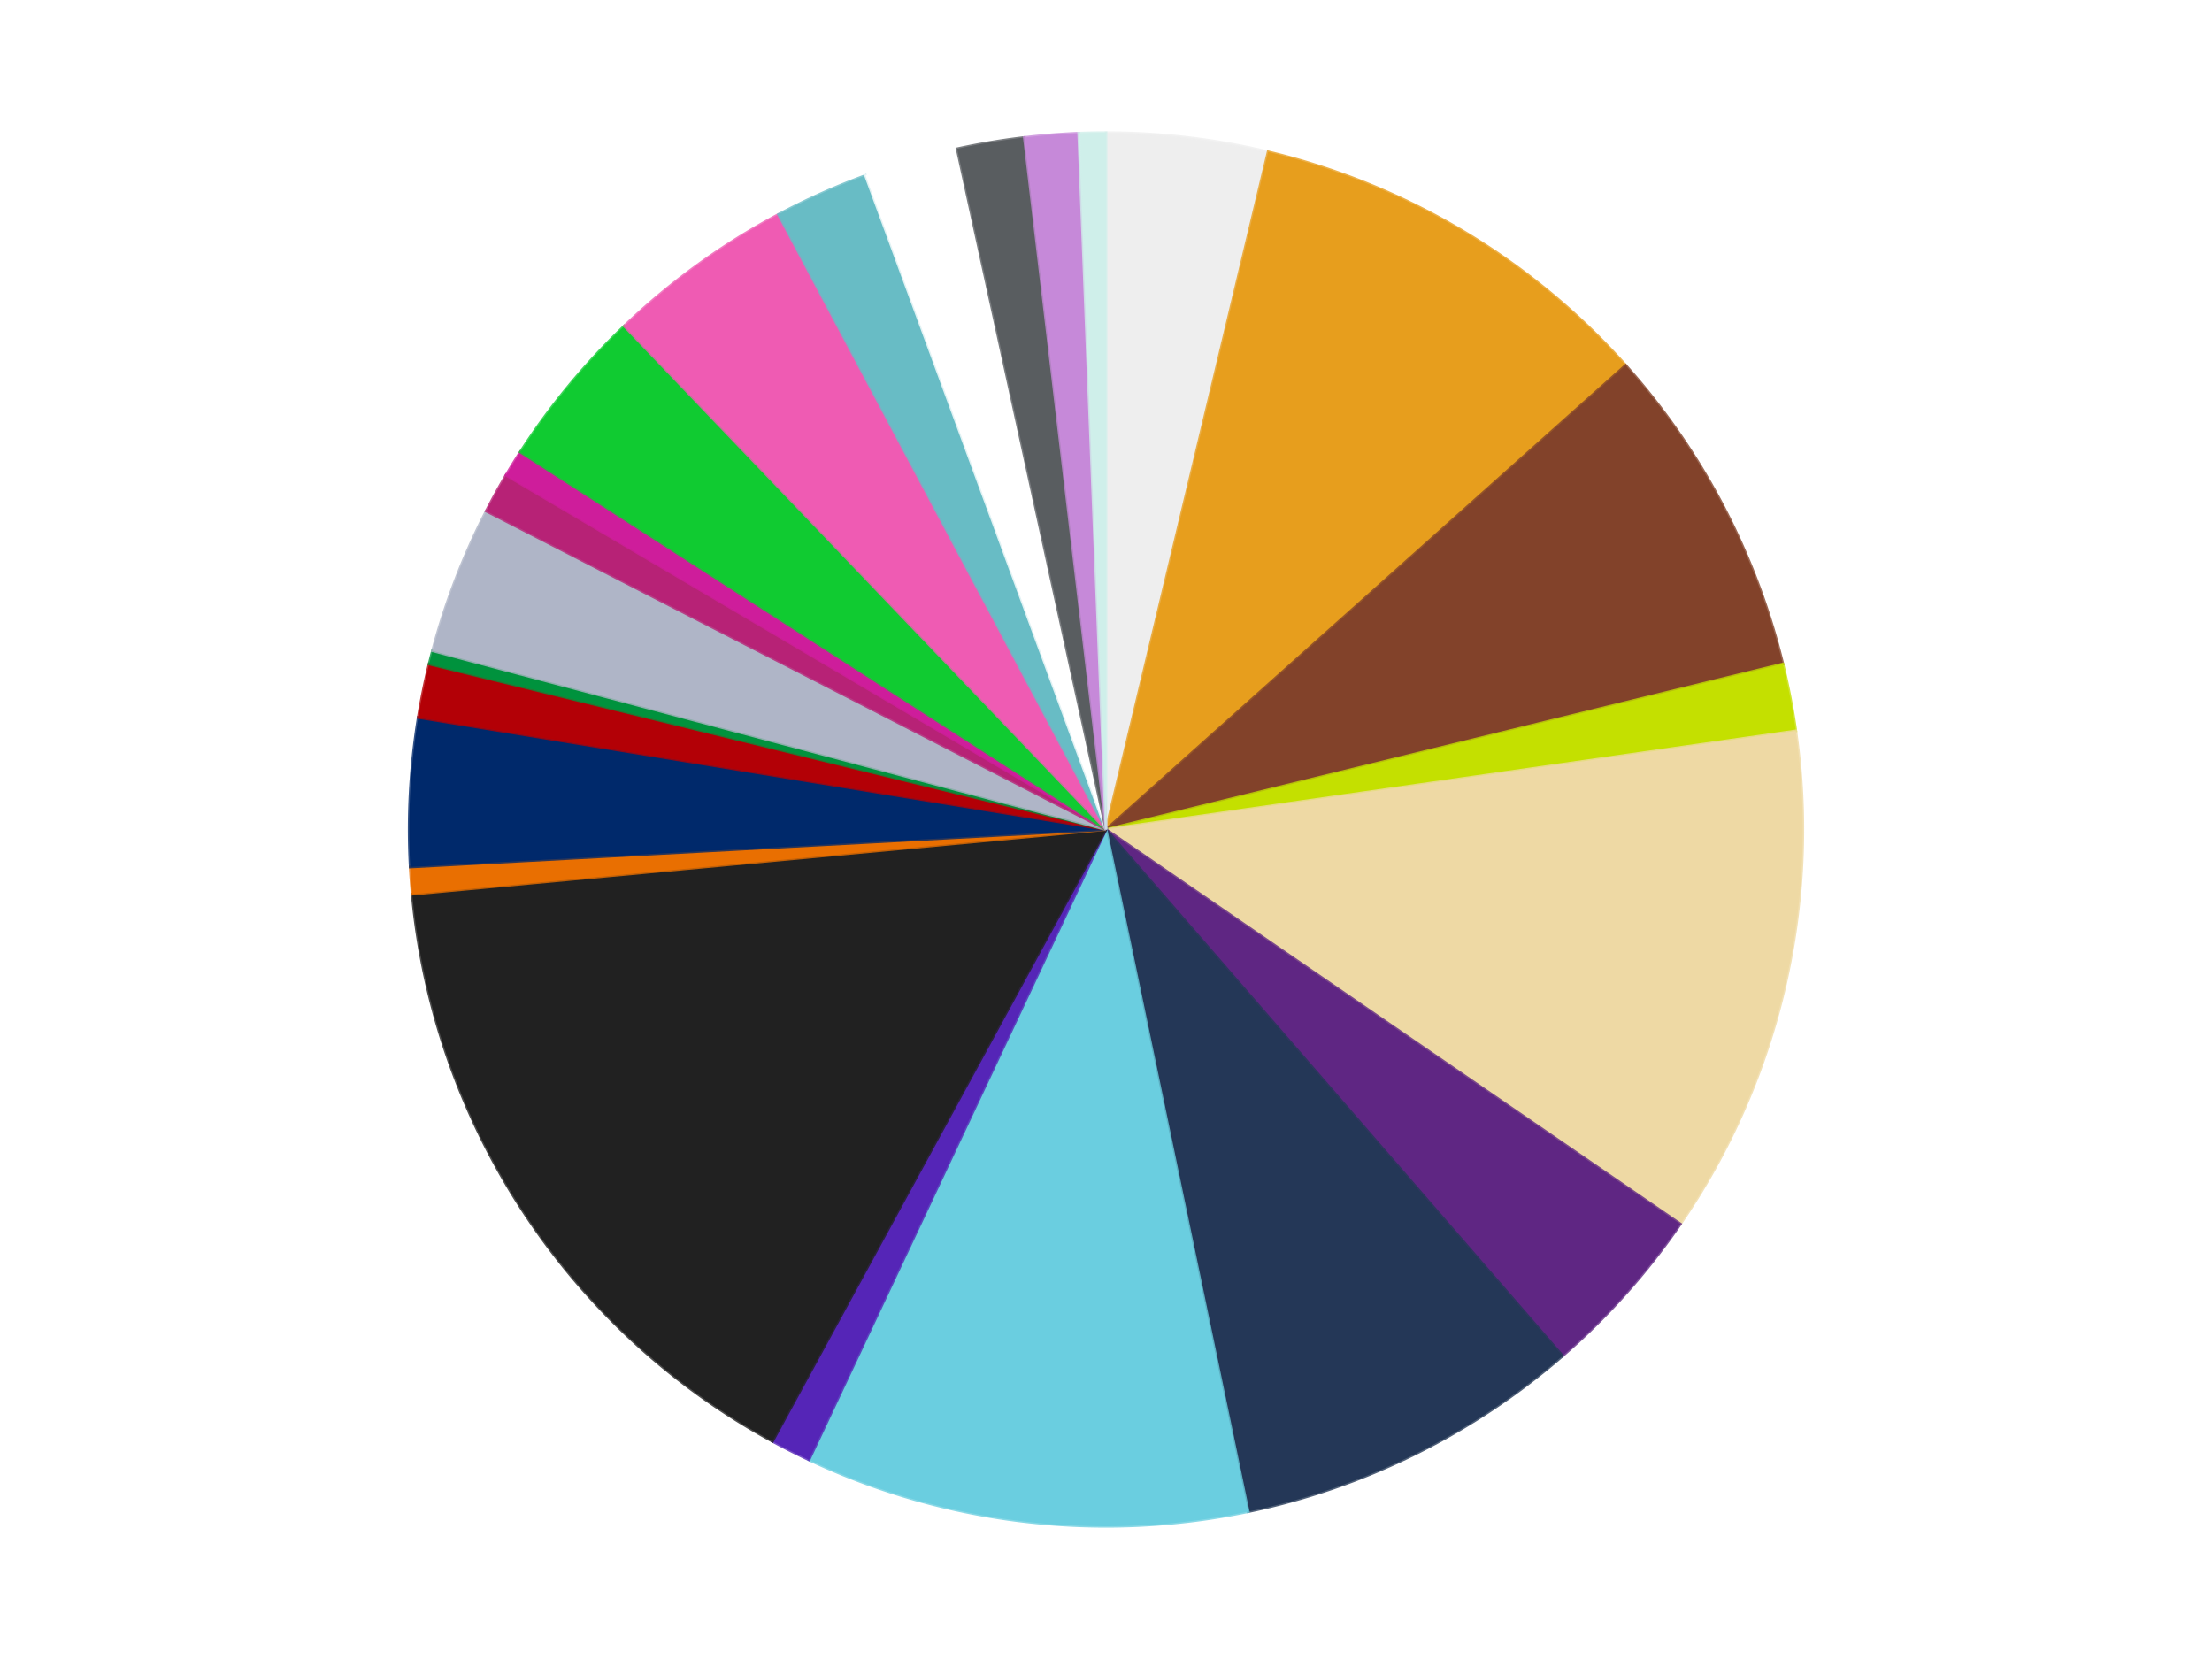
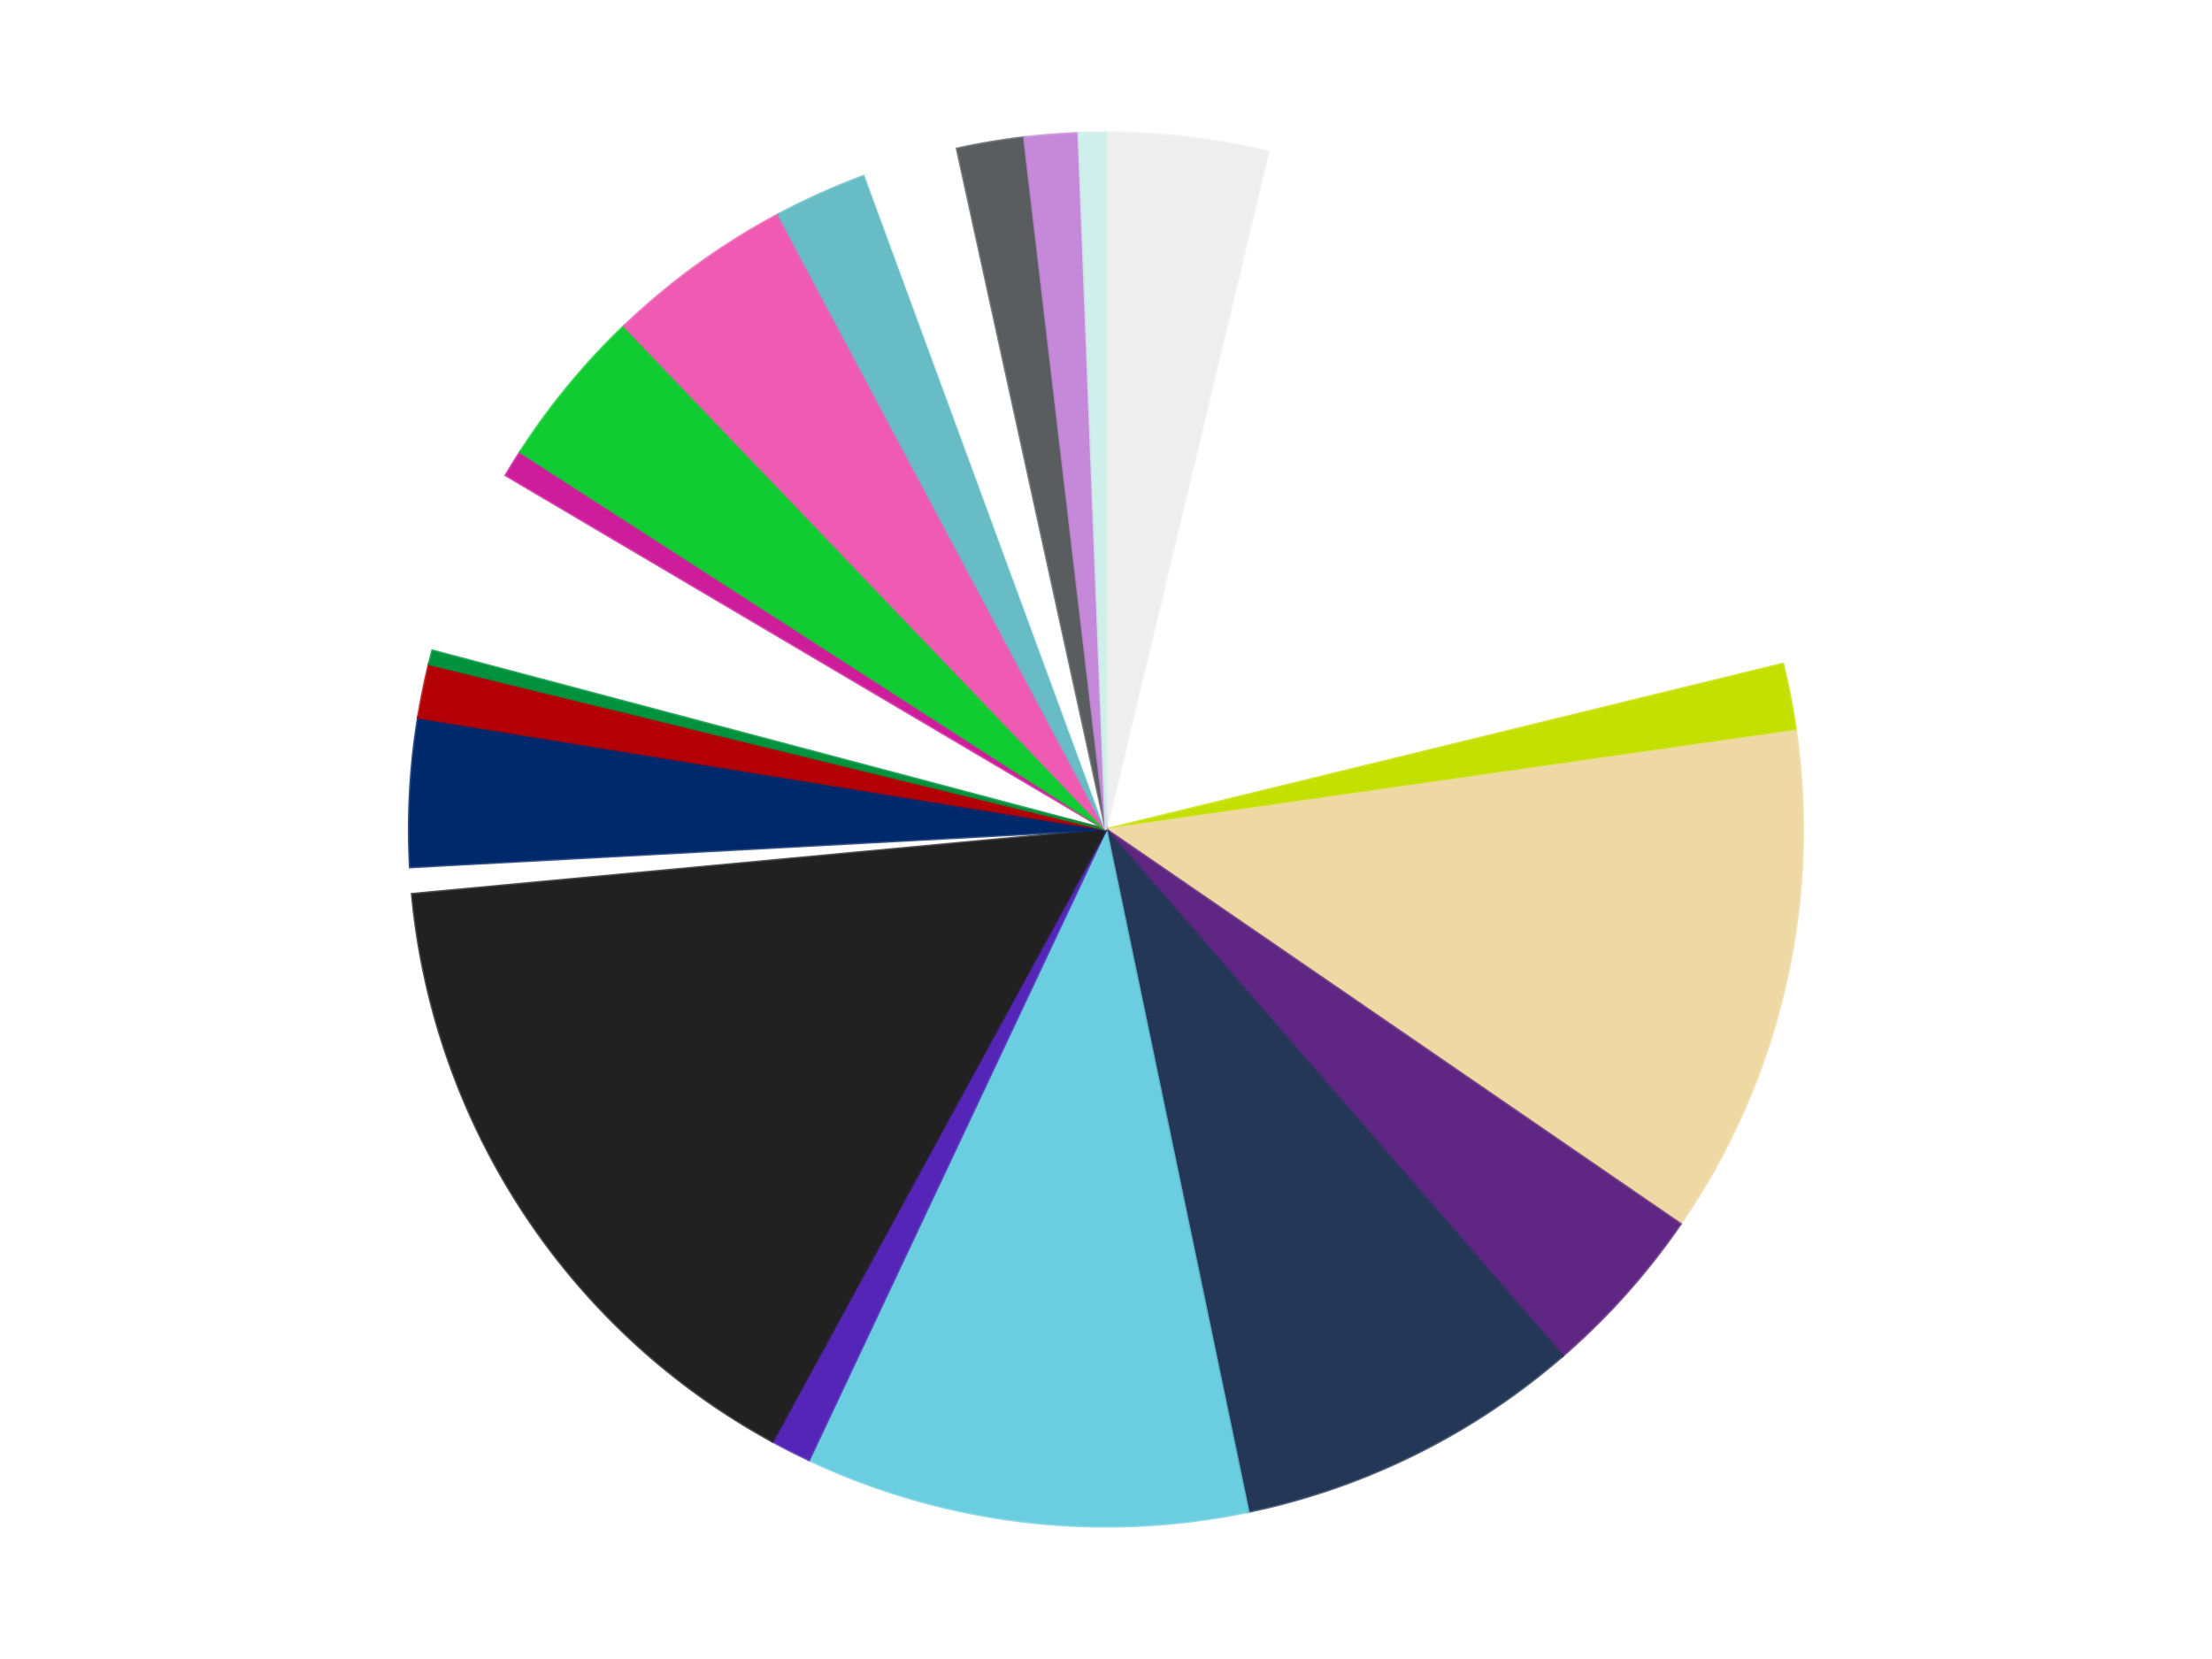
<svg xmlns="http://www.w3.org/2000/svg" xmlns:xlink="http://www.w3.org/1999/xlink" id="chart-3dd0e8cf-c6a5-449f-ae06-981d0d23eded" class="pygal-chart" viewBox="0 0 800 600">
  <defs>
    <style type="text/css">#chart-3dd0e8cf-c6a5-449f-ae06-981d0d23eded{-webkit-user-select:none;-webkit-font-smoothing:antialiased;font-family:Consolas,"Liberation Mono",Menlo,Courier,monospace}#chart-3dd0e8cf-c6a5-449f-ae06-981d0d23eded .title{font-family:Consolas,"Liberation Mono",Menlo,Courier,monospace;font-size:16px}#chart-3dd0e8cf-c6a5-449f-ae06-981d0d23eded .legends .legend text{font-family:Consolas,"Liberation Mono",Menlo,Courier,monospace;font-size:14px}#chart-3dd0e8cf-c6a5-449f-ae06-981d0d23eded .axis text{font-family:Consolas,"Liberation Mono",Menlo,Courier,monospace;font-size:10px}#chart-3dd0e8cf-c6a5-449f-ae06-981d0d23eded .axis text.major{font-family:Consolas,"Liberation Mono",Menlo,Courier,monospace;font-size:10px}#chart-3dd0e8cf-c6a5-449f-ae06-981d0d23eded .text-overlay text.value{font-family:Consolas,"Liberation Mono",Menlo,Courier,monospace;font-size:16px}#chart-3dd0e8cf-c6a5-449f-ae06-981d0d23eded .text-overlay text.label{font-family:Consolas,"Liberation Mono",Menlo,Courier,monospace;font-size:10px}#chart-3dd0e8cf-c6a5-449f-ae06-981d0d23eded .tooltip{font-family:Consolas,"Liberation Mono",Menlo,Courier,monospace;font-size:14px}#chart-3dd0e8cf-c6a5-449f-ae06-981d0d23eded text.no_data{font-family:Consolas,"Liberation Mono",Menlo,Courier,monospace;font-size:64px}
#chart-3dd0e8cf-c6a5-449f-ae06-981d0d23eded{background-color:transparent}#chart-3dd0e8cf-c6a5-449f-ae06-981d0d23eded path,#chart-3dd0e8cf-c6a5-449f-ae06-981d0d23eded line,#chart-3dd0e8cf-c6a5-449f-ae06-981d0d23eded rect,#chart-3dd0e8cf-c6a5-449f-ae06-981d0d23eded circle{-webkit-transition:150ms;-moz-transition:150ms;transition:150ms}#chart-3dd0e8cf-c6a5-449f-ae06-981d0d23eded .graph &gt; .background{fill:transparent}#chart-3dd0e8cf-c6a5-449f-ae06-981d0d23eded .plot &gt; .background{fill:transparent}#chart-3dd0e8cf-c6a5-449f-ae06-981d0d23eded .graph{fill:rgba(0,0,0,.87)}#chart-3dd0e8cf-c6a5-449f-ae06-981d0d23eded text.no_data{fill:rgba(0,0,0,1)}#chart-3dd0e8cf-c6a5-449f-ae06-981d0d23eded .title{fill:rgba(0,0,0,1)}#chart-3dd0e8cf-c6a5-449f-ae06-981d0d23eded .legends .legend text{fill:rgba(0,0,0,.87)}#chart-3dd0e8cf-c6a5-449f-ae06-981d0d23eded .legends .legend:hover text{fill:rgba(0,0,0,1)}#chart-3dd0e8cf-c6a5-449f-ae06-981d0d23eded .axis .line{stroke:rgba(0,0,0,1)}#chart-3dd0e8cf-c6a5-449f-ae06-981d0d23eded .axis .guide.line{stroke:rgba(0,0,0,.54)}#chart-3dd0e8cf-c6a5-449f-ae06-981d0d23eded .axis .major.line{stroke:rgba(0,0,0,.87)}#chart-3dd0e8cf-c6a5-449f-ae06-981d0d23eded .axis text.major{fill:rgba(0,0,0,1)}#chart-3dd0e8cf-c6a5-449f-ae06-981d0d23eded .axis.y .guides:hover .guide.line,#chart-3dd0e8cf-c6a5-449f-ae06-981d0d23eded .line-graph .axis.x .guides:hover .guide.line,#chart-3dd0e8cf-c6a5-449f-ae06-981d0d23eded .stackedline-graph .axis.x .guides:hover .guide.line,#chart-3dd0e8cf-c6a5-449f-ae06-981d0d23eded .xy-graph .axis.x .guides:hover .guide.line{stroke:rgba(0,0,0,1)}#chart-3dd0e8cf-c6a5-449f-ae06-981d0d23eded .axis .guides:hover text{fill:rgba(0,0,0,1)}#chart-3dd0e8cf-c6a5-449f-ae06-981d0d23eded .reactive{fill-opacity:1.0;stroke-opacity:.8;stroke-width:1}#chart-3dd0e8cf-c6a5-449f-ae06-981d0d23eded .ci{stroke:rgba(0,0,0,.87)}#chart-3dd0e8cf-c6a5-449f-ae06-981d0d23eded .reactive.active,#chart-3dd0e8cf-c6a5-449f-ae06-981d0d23eded .active .reactive{fill-opacity:0.6;stroke-opacity:.9;stroke-width:4}#chart-3dd0e8cf-c6a5-449f-ae06-981d0d23eded .ci .reactive.active{stroke-width:1.5}#chart-3dd0e8cf-c6a5-449f-ae06-981d0d23eded .series text{fill:rgba(0,0,0,1)}#chart-3dd0e8cf-c6a5-449f-ae06-981d0d23eded .tooltip rect{fill:transparent;stroke:rgba(0,0,0,1);-webkit-transition:opacity 150ms;-moz-transition:opacity 150ms;transition:opacity 150ms}#chart-3dd0e8cf-c6a5-449f-ae06-981d0d23eded .tooltip .label{fill:rgba(0,0,0,.87)}#chart-3dd0e8cf-c6a5-449f-ae06-981d0d23eded .tooltip .label{fill:rgba(0,0,0,.87)}#chart-3dd0e8cf-c6a5-449f-ae06-981d0d23eded .tooltip .legend{font-size:.8em;fill:rgba(0,0,0,.54)}#chart-3dd0e8cf-c6a5-449f-ae06-981d0d23eded .tooltip .x_label{font-size:.6em;fill:rgba(0,0,0,1)}#chart-3dd0e8cf-c6a5-449f-ae06-981d0d23eded .tooltip .xlink{font-size:.5em;text-decoration:underline}#chart-3dd0e8cf-c6a5-449f-ae06-981d0d23eded .tooltip .value{font-size:1.5em}#chart-3dd0e8cf-c6a5-449f-ae06-981d0d23eded .bound{font-size:.5em}#chart-3dd0e8cf-c6a5-449f-ae06-981d0d23eded .max-value{font-size:.75em;fill:rgba(0,0,0,.54)}#chart-3dd0e8cf-c6a5-449f-ae06-981d0d23eded .map-element{fill:transparent;stroke:rgba(0,0,0,.54) !important}#chart-3dd0e8cf-c6a5-449f-ae06-981d0d23eded .map-element .reactive{fill-opacity:inherit;stroke-opacity:inherit}#chart-3dd0e8cf-c6a5-449f-ae06-981d0d23eded .color-0,#chart-3dd0e8cf-c6a5-449f-ae06-981d0d23eded .color-0 a:visited{stroke:#f44336;fill:#f44336}#chart-3dd0e8cf-c6a5-449f-ae06-981d0d23eded .color-1,#chart-3dd0e8cf-c6a5-449f-ae06-981d0d23eded .color-1 a:visited{stroke:#3f51b5;fill:#3f51b5}#chart-3dd0e8cf-c6a5-449f-ae06-981d0d23eded .color-2,#chart-3dd0e8cf-c6a5-449f-ae06-981d0d23eded .color-2 a:visited{stroke:#009688;fill:#009688}#chart-3dd0e8cf-c6a5-449f-ae06-981d0d23eded .color-3,#chart-3dd0e8cf-c6a5-449f-ae06-981d0d23eded .color-3 a:visited{stroke:#ffc107;fill:#ffc107}#chart-3dd0e8cf-c6a5-449f-ae06-981d0d23eded .color-4,#chart-3dd0e8cf-c6a5-449f-ae06-981d0d23eded .color-4 a:visited{stroke:#ff5722;fill:#ff5722}#chart-3dd0e8cf-c6a5-449f-ae06-981d0d23eded .color-5,#chart-3dd0e8cf-c6a5-449f-ae06-981d0d23eded .color-5 a:visited{stroke:#9c27b0;fill:#9c27b0}#chart-3dd0e8cf-c6a5-449f-ae06-981d0d23eded .color-6,#chart-3dd0e8cf-c6a5-449f-ae06-981d0d23eded .color-6 a:visited{stroke:#03a9f4;fill:#03a9f4}#chart-3dd0e8cf-c6a5-449f-ae06-981d0d23eded .color-7,#chart-3dd0e8cf-c6a5-449f-ae06-981d0d23eded .color-7 a:visited{stroke:#8bc34a;fill:#8bc34a}#chart-3dd0e8cf-c6a5-449f-ae06-981d0d23eded .color-8,#chart-3dd0e8cf-c6a5-449f-ae06-981d0d23eded .color-8 a:visited{stroke:#ff9800;fill:#ff9800}#chart-3dd0e8cf-c6a5-449f-ae06-981d0d23eded .color-9,#chart-3dd0e8cf-c6a5-449f-ae06-981d0d23eded .color-9 a:visited{stroke:#e91e63;fill:#e91e63}#chart-3dd0e8cf-c6a5-449f-ae06-981d0d23eded .color-10,#chart-3dd0e8cf-c6a5-449f-ae06-981d0d23eded .color-10 a:visited{stroke:#2196f3;fill:#2196f3}#chart-3dd0e8cf-c6a5-449f-ae06-981d0d23eded .color-11,#chart-3dd0e8cf-c6a5-449f-ae06-981d0d23eded .color-11 a:visited{stroke:#4caf50;fill:#4caf50}#chart-3dd0e8cf-c6a5-449f-ae06-981d0d23eded .color-12,#chart-3dd0e8cf-c6a5-449f-ae06-981d0d23eded .color-12 a:visited{stroke:#ffeb3b;fill:#ffeb3b}#chart-3dd0e8cf-c6a5-449f-ae06-981d0d23eded .color-13,#chart-3dd0e8cf-c6a5-449f-ae06-981d0d23eded .color-13 a:visited{stroke:#673ab7;fill:#673ab7}#chart-3dd0e8cf-c6a5-449f-ae06-981d0d23eded .color-14,#chart-3dd0e8cf-c6a5-449f-ae06-981d0d23eded .color-14 a:visited{stroke:#00bcd4;fill:#00bcd4}#chart-3dd0e8cf-c6a5-449f-ae06-981d0d23eded .color-15,#chart-3dd0e8cf-c6a5-449f-ae06-981d0d23eded .color-15 a:visited{stroke:#cddc39;fill:#cddc39}#chart-3dd0e8cf-c6a5-449f-ae06-981d0d23eded .color-16,#chart-3dd0e8cf-c6a5-449f-ae06-981d0d23eded .color-16 a:visited{stroke:#9e9e9e;fill:#9e9e9e}#chart-3dd0e8cf-c6a5-449f-ae06-981d0d23eded .color-17,#chart-3dd0e8cf-c6a5-449f-ae06-981d0d23eded .color-17 a:visited{stroke:#607d8b;fill:#607d8b}#chart-3dd0e8cf-c6a5-449f-ae06-981d0d23eded .color-18,#chart-3dd0e8cf-c6a5-449f-ae06-981d0d23eded .color-18 a:visited{stroke:#7b0f07;fill:#7b0f07}#chart-3dd0e8cf-c6a5-449f-ae06-981d0d23eded .color-19,#chart-3dd0e8cf-c6a5-449f-ae06-981d0d23eded .color-19 a:visited{stroke:#141938;fill:#141938}#chart-3dd0e8cf-c6a5-449f-ae06-981d0d23eded .color-20,#chart-3dd0e8cf-c6a5-449f-ae06-981d0d23eded .color-20 a:visited{stroke:#000000;fill:#000000}#chart-3dd0e8cf-c6a5-449f-ae06-981d0d23eded .color-21,#chart-3dd0e8cf-c6a5-449f-ae06-981d0d23eded .color-21 a:visited{stroke:#5e4600;fill:#5e4600}#chart-3dd0e8cf-c6a5-449f-ae06-981d0d23eded .color-22,#chart-3dd0e8cf-c6a5-449f-ae06-981d0d23eded .color-22 a:visited{stroke:#791d00;fill:#791d00}#chart-3dd0e8cf-c6a5-449f-ae06-981d0d23eded .color-23,#chart-3dd0e8cf-c6a5-449f-ae06-981d0d23eded .color-23 a:visited{stroke:#220826;fill:#220826}#chart-3dd0e8cf-c6a5-449f-ae06-981d0d23eded .text-overlay .color-0 text{fill:black}#chart-3dd0e8cf-c6a5-449f-ae06-981d0d23eded .text-overlay .color-1 text{fill:black}#chart-3dd0e8cf-c6a5-449f-ae06-981d0d23eded .text-overlay .color-2 text{fill:black}#chart-3dd0e8cf-c6a5-449f-ae06-981d0d23eded .text-overlay .color-3 text{fill:black}#chart-3dd0e8cf-c6a5-449f-ae06-981d0d23eded .text-overlay .color-4 text{fill:black}#chart-3dd0e8cf-c6a5-449f-ae06-981d0d23eded .text-overlay .color-5 text{fill:black}#chart-3dd0e8cf-c6a5-449f-ae06-981d0d23eded .text-overlay .color-6 text{fill:black}#chart-3dd0e8cf-c6a5-449f-ae06-981d0d23eded .text-overlay .color-7 text{fill:black}#chart-3dd0e8cf-c6a5-449f-ae06-981d0d23eded .text-overlay .color-8 text{fill:black}#chart-3dd0e8cf-c6a5-449f-ae06-981d0d23eded .text-overlay .color-9 text{fill:black}#chart-3dd0e8cf-c6a5-449f-ae06-981d0d23eded .text-overlay .color-10 text{fill:black}#chart-3dd0e8cf-c6a5-449f-ae06-981d0d23eded .text-overlay .color-11 text{fill:black}#chart-3dd0e8cf-c6a5-449f-ae06-981d0d23eded .text-overlay .color-12 text{fill:black}#chart-3dd0e8cf-c6a5-449f-ae06-981d0d23eded .text-overlay .color-13 text{fill:black}#chart-3dd0e8cf-c6a5-449f-ae06-981d0d23eded .text-overlay .color-14 text{fill:black}#chart-3dd0e8cf-c6a5-449f-ae06-981d0d23eded .text-overlay .color-15 text{fill:black}#chart-3dd0e8cf-c6a5-449f-ae06-981d0d23eded .text-overlay .color-16 text{fill:black}#chart-3dd0e8cf-c6a5-449f-ae06-981d0d23eded .text-overlay .color-17 text{fill:black}#chart-3dd0e8cf-c6a5-449f-ae06-981d0d23eded .text-overlay .color-18 text{fill:black}#chart-3dd0e8cf-c6a5-449f-ae06-981d0d23eded .text-overlay .color-19 text{fill:white}#chart-3dd0e8cf-c6a5-449f-ae06-981d0d23eded .text-overlay .color-20 text{fill:white}#chart-3dd0e8cf-c6a5-449f-ae06-981d0d23eded .text-overlay .color-21 text{fill:black}#chart-3dd0e8cf-c6a5-449f-ae06-981d0d23eded .text-overlay .color-22 text{fill:black}#chart-3dd0e8cf-c6a5-449f-ae06-981d0d23eded .text-overlay .color-23 text{fill:white}
#chart-3dd0e8cf-c6a5-449f-ae06-981d0d23eded text.no_data{text-anchor:middle}#chart-3dd0e8cf-c6a5-449f-ae06-981d0d23eded .guide.line{fill:none}#chart-3dd0e8cf-c6a5-449f-ae06-981d0d23eded .centered{text-anchor:middle}#chart-3dd0e8cf-c6a5-449f-ae06-981d0d23eded .title{text-anchor:middle}#chart-3dd0e8cf-c6a5-449f-ae06-981d0d23eded .legends .legend text{fill-opacity:1}#chart-3dd0e8cf-c6a5-449f-ae06-981d0d23eded .axis.x text{text-anchor:middle}#chart-3dd0e8cf-c6a5-449f-ae06-981d0d23eded .axis.x:not(.web) text[transform]{text-anchor:start}#chart-3dd0e8cf-c6a5-449f-ae06-981d0d23eded .axis.x:not(.web) text[transform].backwards{text-anchor:end}#chart-3dd0e8cf-c6a5-449f-ae06-981d0d23eded .axis.y text{text-anchor:end}#chart-3dd0e8cf-c6a5-449f-ae06-981d0d23eded .axis.y text[transform].backwards{text-anchor:start}#chart-3dd0e8cf-c6a5-449f-ae06-981d0d23eded .axis.y2 text{text-anchor:start}#chart-3dd0e8cf-c6a5-449f-ae06-981d0d23eded .axis.y2 text[transform].backwards{text-anchor:end}#chart-3dd0e8cf-c6a5-449f-ae06-981d0d23eded .axis .guide.line{stroke-dasharray:4,4;stroke:black}#chart-3dd0e8cf-c6a5-449f-ae06-981d0d23eded .axis .major.guide.line{stroke-dasharray:6,6;stroke:black}#chart-3dd0e8cf-c6a5-449f-ae06-981d0d23eded .horizontal .axis.y .guide.line,#chart-3dd0e8cf-c6a5-449f-ae06-981d0d23eded .horizontal .axis.y2 .guide.line,#chart-3dd0e8cf-c6a5-449f-ae06-981d0d23eded .vertical .axis.x .guide.line{opacity:0}#chart-3dd0e8cf-c6a5-449f-ae06-981d0d23eded .horizontal .axis.always_show .guide.line,#chart-3dd0e8cf-c6a5-449f-ae06-981d0d23eded .vertical .axis.always_show .guide.line{opacity:1 !important}#chart-3dd0e8cf-c6a5-449f-ae06-981d0d23eded .axis.y .guides:hover .guide.line,#chart-3dd0e8cf-c6a5-449f-ae06-981d0d23eded .axis.y2 .guides:hover .guide.line,#chart-3dd0e8cf-c6a5-449f-ae06-981d0d23eded .axis.x .guides:hover .guide.line{opacity:1}#chart-3dd0e8cf-c6a5-449f-ae06-981d0d23eded .axis .guides:hover text{opacity:1}#chart-3dd0e8cf-c6a5-449f-ae06-981d0d23eded .nofill{fill:none}#chart-3dd0e8cf-c6a5-449f-ae06-981d0d23eded .subtle-fill{fill-opacity:.2}#chart-3dd0e8cf-c6a5-449f-ae06-981d0d23eded .dot{stroke-width:1px;fill-opacity:1;stroke-opacity:1}#chart-3dd0e8cf-c6a5-449f-ae06-981d0d23eded .dot.active{stroke-width:5px}#chart-3dd0e8cf-c6a5-449f-ae06-981d0d23eded .dot.negative{fill:transparent}#chart-3dd0e8cf-c6a5-449f-ae06-981d0d23eded text,#chart-3dd0e8cf-c6a5-449f-ae06-981d0d23eded tspan{stroke:none !important}#chart-3dd0e8cf-c6a5-449f-ae06-981d0d23eded .series text.active{opacity:1}#chart-3dd0e8cf-c6a5-449f-ae06-981d0d23eded .tooltip rect{fill-opacity:.95;stroke-width:.5}#chart-3dd0e8cf-c6a5-449f-ae06-981d0d23eded .tooltip text{fill-opacity:1}#chart-3dd0e8cf-c6a5-449f-ae06-981d0d23eded .showable{visibility:hidden}#chart-3dd0e8cf-c6a5-449f-ae06-981d0d23eded .showable.shown{visibility:visible}#chart-3dd0e8cf-c6a5-449f-ae06-981d0d23eded .gauge-background{fill:rgba(229,229,229,1);stroke:none}#chart-3dd0e8cf-c6a5-449f-ae06-981d0d23eded .bg-lines{stroke:transparent;stroke-width:2px}</style>
    <script type="text/javascript">window.pygal = window.pygal || {};window.pygal.config = window.pygal.config || {};window.pygal.config['3dd0e8cf-c6a5-449f-ae06-981d0d23eded'] = {"allow_interruptions": false, "box_mode": "extremes", "classes": ["pygal-chart"], "css": ["file://style.css", "file://graph.css"], "defs": [], "disable_xml_declaration": false, "dots_size": 2.5, "dynamic_print_values": false, "explicit_size": false, "fill": false, "force_uri_protocol": "https", "formatter": null, "half_pie": false, "height": 600, "include_x_axis": false, "inner_radius": 0, "interpolate": null, "interpolation_parameters": {}, "interpolation_precision": 250, "inverse_y_axis": false, "js": ["//kozea.github.io/pygal.js/2.0.x/pygal-tooltips.min.js"], "legend_at_bottom": false, "legend_at_bottom_columns": null, "legend_box_size": 12, "logarithmic": false, "margin": 20, "margin_bottom": null, "margin_left": null, "margin_right": null, "margin_top": null, "max_scale": 16, "min_scale": 4, "missing_value_fill_truncation": "x", "no_data_text": "No data", "no_prefix": false, "order_min": null, "pretty_print": false, "print_labels": false, "print_values": false, "print_values_position": "center", "print_zeroes": true, "range": null, "rounded_bars": null, "secondary_range": null, "show_dots": true, "show_legend": false, "show_minor_x_labels": true, "show_minor_y_labels": true, "show_only_major_dots": false, "show_x_guides": false, "show_x_labels": true, "show_y_guides": true, "show_y_labels": true, "spacing": 10, "stack_from_top": false, "strict": false, "stroke": true, "stroke_style": null, "style": {"background": "transparent", "ci_colors": [], "colors": ["#F44336", "#3F51B5", "#009688", "#FFC107", "#FF5722", "#9C27B0", "#03A9F4", "#8BC34A", "#FF9800", "#E91E63", "#2196F3", "#4CAF50", "#FFEB3B", "#673AB7", "#00BCD4", "#CDDC39", "#9E9E9E", "#607D8B"], "dot_opacity": "1", "font_family": "Consolas, \"Liberation Mono\", Menlo, Courier, monospace", "foreground": "rgba(0, 0, 0, .87)", "foreground_strong": "rgba(0, 0, 0, 1)", "foreground_subtle": "rgba(0, 0, 0, .54)", "guide_stroke_color": "black", "guide_stroke_dasharray": "4,4", "label_font_family": "Consolas, \"Liberation Mono\", Menlo, Courier, monospace", "label_font_size": 10, "legend_font_family": "Consolas, \"Liberation Mono\", Menlo, Courier, monospace", "legend_font_size": 14, "major_guide_stroke_color": "black", "major_guide_stroke_dasharray": "6,6", "major_label_font_family": "Consolas, \"Liberation Mono\", Menlo, Courier, monospace", "major_label_font_size": 10, "no_data_font_family": "Consolas, \"Liberation Mono\", Menlo, Courier, monospace", "no_data_font_size": 64, "opacity": "1.0", "opacity_hover": "0.6", "plot_background": "transparent", "stroke_opacity": ".8", "stroke_opacity_hover": ".9", "stroke_width": "1", "stroke_width_hover": "4", "title_font_family": "Consolas, \"Liberation Mono\", Menlo, Courier, monospace", "title_font_size": 16, "tooltip_font_family": "Consolas, \"Liberation Mono\", Menlo, Courier, monospace", "tooltip_font_size": 14, "transition": "150ms", "value_background": "rgba(229, 229, 229, 1)", "value_colors": [], "value_font_family": "Consolas, \"Liberation Mono\", Menlo, Courier, monospace", "value_font_size": 16, "value_label_font_family": "Consolas, \"Liberation Mono\", Menlo, Courier, monospace", "value_label_font_size": 10}, "title": null, "tooltip_border_radius": 0, "tooltip_fancy_mode": true, "truncate_label": null, "truncate_legend": null, "width": 800, "x_label_rotation": 0, "x_labels": null, "x_labels_major": null, "x_labels_major_count": null, "x_labels_major_every": null, "x_title": null, "xrange": null, "y_label_rotation": 0, "y_labels": null, "y_labels_major": null, "y_labels_major_count": null, "y_labels_major_every": null, "y_title": null, "zero": 0, "legends": ["Trans-Clear", "Pearl Gold", "Reddish Brown", "Lime", "Tan", "Dark Purple", "Dark Blue", "Medium Azure", "Trans-Purple", "Black", "Trans-Orange", "Trans-Dark Blue", "Red", "Green", "Light Bluish Gray", "Magenta", "Trans-Dark Pink", "Bright Green", "Dark Pink", "Trans-Light Blue", "White", "Dark Bluish Gray", "Medium Lavender", "Light Aqua"]}</script>
    <script type="text/javascript" xlink:href="https://kozea.github.io/pygal.js/2.0.x/pygal-tooltips.min.js" />
  </defs>
  <title>Pygal</title>
  <g class="graph pie-graph vertical">
    <rect x="0" y="0" width="800" height="600" class="background" />
    <g transform="translate(20, 20)" class="plot">
      <rect x="0" y="0" width="760" height="560" class="background" />
      <g class="series serie-0 color-0">
        <g class="slices">
          <g class="slice" style="fill: #EEEEEE; stroke: #EEEEEE">
            <path d="M380 28 A252 252 0 0 1 438.648 34.92 L380 280 A0 0 0 0 0 380 280 z" class="slice reactive tooltip-trigger" />
            <desc class="value">12</desc>
            <desc class="x centered">394.76378854971233</desc>
            <desc class="y centered">154.86794756074931</desc>
          </g>
        </g>
      </g>
      <g class="series serie-1 color-1">
        <g class="slices">
          <g class="slice" style="fill: #E79E1D; stroke: #E79E1D">
-             <path d="M438.648 34.92 A252 252 0 0 1 567.931 112.114 L380 280 A0 0 0 0 0 380 280 z" class="slice reactive tooltip-trigger" />
            <desc class="value">31</desc>
            <desc class="x centered">444.5950608596321</desc>
            <desc class="y centered">171.8173853498612</desc>
          </g>
        </g>
      </g>
      <g class="series serie-2 color-2">
        <g class="slices">
          <g class="slice" style="fill: #82422A; stroke: #82422A">
-             <path d="M567.931 112.114 A252 252 0 0 1 624.79 220.153 L380 280 A0 0 0 0 0 380 280 z" class="slice reactive tooltip-trigger" />
            <desc class="value">25</desc>
            <desc class="x centered">491.5012643377383</desc>
            <desc class="y centered">221.31892936315995</desc>
          </g>
        </g>
      </g>
      <g class="series serie-3 color-3">
        <g class="slices">
          <g class="slice" style="fill: #C4E000; stroke: #C4E000">
            <path d="M624.79 220.153 A252 252 0 0 1 629.467 244.359 L380 280 A0 0 0 0 0 380 280 z" class="slice reactive tooltip-trigger" />
            <desc class="value">5</desc>
            <desc class="x centered">503.71239566348413</desc>
            <desc class="y centered">256.0993063029216</desc>
          </g>
        </g>
      </g>
      <g class="series serie-4 color-4">
        <g class="slices">
          <g class="slice" style="fill: #EED9A4; stroke: #EED9A4">
            <path d="M629.467 244.359 A252 252 0 0 1 587.715 422.684 L380 280 A0 0 0 0 0 380 280 z" class="slice reactive tooltip-trigger" />
            <desc class="value">38</desc>
            <desc class="x centered">502.68219598335554</desc>
            <desc class="y centered">308.7241847351937</desc>
          </g>
        </g>
      </g>
      <g class="series serie-5 color-5">
        <g class="slices">
          <g class="slice" style="fill: #5F2683; stroke: #5F2683">
            <path d="M587.715 422.684 A252 252 0 0 1 545.11 470.375 L380 280 A0 0 0 0 0 380 280 z" class="slice reactive tooltip-trigger" />
            <desc class="value">13</desc>
            <desc class="x centered">473.96558463141264</desc>
            <desc class="y centered">363.9432481196482</desc>
          </g>
        </g>
      </g>
      <g class="series serie-6 color-6">
        <g class="slices">
          <g class="slice" style="fill: #243757; stroke: #243757">
            <path d="M545.11 470.375 A252 252 0 0 1 431.428 526.696 L380 280 A0 0 0 0 0 380 280 z" class="slice reactive tooltip-trigger" />
            <desc class="value">26</desc>
            <desc class="x centered">435.9356517642086</desc>
            <desc class="y centered">392.90351129045183</desc>
          </g>
        </g>
      </g>
      <g class="series serie-7 color-7">
        <g class="slices">
          <g class="slice" style="fill: #6ACEE0; stroke: #6ACEE0">
            <path d="M431.428 526.696 A252 252 0 0 1 272.57 507.953 L380 280 A0 0 0 0 0 380 280 z" class="slice reactive tooltip-trigger" />
            <desc class="value">33</desc>
            <desc class="x centered">365.23621145028767</desc>
            <desc class="y centered">405.1320524392507</desc>
          </g>
        </g>
      </g>
      <g class="series serie-8 color-8">
        <g class="slices">
          <g class="slice" style="fill: #5525B7; stroke: #5525B7">
            <path d="M272.57 507.953 A252 252 0 0 1 259.377 501.256 L380 280 A0 0 0 0 0 380 280 z" class="slice reactive tooltip-trigger" />
            <desc class="value">3</desc>
            <desc class="x centered">322.96207011942107</desc>
            <desc class="y centered">392.3506766999566</desc>
          </g>
        </g>
      </g>
      <g class="series serie-9 color-9">
        <g class="slices">
          <g class="slice" style="fill: #212121; stroke: #212121">
            <path d="M259.377 501.256 A252 252 0 0 1 129.088 303.396 L380 280 A0 0 0 0 0 380 280 z" class="slice reactive tooltip-trigger" />
            <desc class="value">50</desc>
            <desc class="x centered">274.76619721968245</desc>
            <desc class="y centered">349.29535880846004</desc>
          </g>
        </g>
      </g>
      <g class="series serie-10 color-10">
        <g class="slices">
          <g class="slice" style="fill: #E96F01; stroke: #E96F01">
-             <path d="M129.088 303.396 A252 252 0 0 1 128.365 293.558 L380 280 A0 0 0 0 0 380 280 z" class="slice reactive tooltip-trigger" />
            <desc class="value">2</desc>
            <desc class="x centered">254.33927960727357</desc>
            <desc class="y centered">289.24031116256543</desc>
          </g>
        </g>
      </g>
      <g class="series serie-11 color-11">
        <g class="slices">
          <g class="slice" style="fill: #00296B; stroke: #00296B">
            <path d="M128.365 293.558 A252 252 0 0 1 131.279 239.483 L380 280 A0 0 0 0 0 380 280 z" class="slice reactive tooltip-trigger" />
            <desc class="value">11</desc>
            <desc class="x centered">254.18249490517576</desc>
            <desc class="y centered">273.2209579058785</desc>
          </g>
        </g>
      </g>
      <g class="series serie-12 color-12">
        <g class="slices">
          <g class="slice" style="fill: #B30006; stroke: #B30006">
            <path d="M131.279 239.483 A252 252 0 0 1 135.21 220.153 L380 280 A0 0 0 0 0 380 280 z" class="slice reactive tooltip-trigger" />
            <desc class="value">4</desc>
            <desc class="x centered">256.52743887614275</desc>
            <desc class="y centered">254.8897102861131</desc>
          </g>
        </g>
      </g>
      <g class="series serie-13 color-13">
        <g class="slices">
          <g class="slice" style="fill: #00923D; stroke: #00923D">
            <path d="M135.21 220.153 A252 252 0 0 1 136.428 215.373 L380 280 A0 0 0 0 0 380 280 z" class="slice reactive tooltip-trigger" />
            <desc class="value">1</desc>
            <desc class="x centered">257.9035102148663</desc>
            <desc class="y centered">248.88011596826342</desc>
          </g>
        </g>
      </g>
      <g class="series serie-14 color-14">
        <g class="slices">
          <g class="slice" style="fill: #AFB5C7; stroke: #AFB5C7">
-             <path d="M136.428 215.373 A252 252 0 0 1 155.86 164.826 L380 280 A0 0 0 0 0 380 280 z" class="slice reactive tooltip-trigger" />
            <desc class="value">11</desc>
            <desc class="x centered">262.3909763896376</desc>
            <desc class="y centered">234.7880815999008</desc>
          </g>
        </g>
      </g>
      <g class="series serie-15 color-15">
        <g class="slices">
          <g class="slice" style="fill: #B72276; stroke: #B72276">
-             <path d="M155.86 164.826 A252 252 0 0 1 163.005 151.87 L380 280 A0 0 0 0 0 380 280 z" class="slice reactive tooltip-trigger" />
            <desc class="value">3</desc>
            <desc class="x centered">269.6686322681299</desc>
            <desc class="y centered">219.14780780929212</desc>
          </g>
        </g>
      </g>
      <g class="series serie-16 color-16">
        <g class="slices">
          <g class="slice" style="fill: #CE1d9b; stroke: #CE1d9b">
            <path d="M163.005 151.87 A252 252 0 0 1 168.186 143.476 L380 280 A0 0 0 0 0 380 280 z" class="slice reactive tooltip-trigger" />
            <desc class="value">2</desc>
            <desc class="x centered">272.77728584929827</desc>
            <desc class="y centered">213.8237990652462</desc>
          </g>
        </g>
      </g>
      <g class="series serie-17 color-17">
        <g class="slices">
          <g class="slice" style="fill: #10CB31; stroke: #10CB31">
            <path d="M168.186 143.476 A252 252 0 0 1 205.776 97.929 L380 280 A0 0 0 0 0 380 280 z" class="slice reactive tooltip-trigger" />
            <desc class="value">12</desc>
            <desc class="x centered">282.82107377154273</desc>
            <desc class="y centered">199.79865152577506</desc>
          </g>
        </g>
      </g>
      <g class="series serie-18 color-18">
        <g class="slices">
          <g class="slice" style="fill: #EF5BB3; stroke: #EF5BB3">
            <path d="M205.776 97.929 A252 252 0 0 1 261.548 57.574 L380 280 A0 0 0 0 0 380 280 z" class="slice reactive tooltip-trigger" />
            <desc class="value">14</desc>
            <desc class="x centered">306.13872758125177</desc>
            <desc class="y centered">177.91908877423035</desc>
          </g>
        </g>
      </g>
      <g class="series serie-19 color-19">
        <g class="slices">
          <g class="slice" style="fill: #68BCC5; stroke: #68BCC5">
            <path d="M261.548 57.574 A252 252 0 0 1 293.039 43.48 L380 280 A0 0 0 0 0 380 280 z" class="slice reactive tooltip-trigger" />
            <desc class="value">7</desc>
            <desc class="x centered">328.5259738463936</desc>
            <desc class="y centered">164.99380611663628</desc>
          </g>
        </g>
      </g>
      <g class="series serie-20 color-20">
        <g class="slices">
          <g class="slice" style="fill: #FFFFFF; stroke: #FFFFFF">
            <path d="M293.039 43.48 A252 252 0 0 1 326.16 33.819 L380 280 A0 0 0 0 0 380 280 z" class="slice reactive tooltip-trigger" />
            <desc class="value">7</desc>
            <desc class="x centered">344.7168807140054</desc>
            <desc class="y centered">159.0409098353899</desc>
          </g>
        </g>
      </g>
      <g class="series serie-21 color-21">
        <g class="slices">
          <g class="slice" style="fill: #595D60; stroke: #595D60">
            <path d="M326.16 33.819 A252 252 0 0 1 350.472 29.736 L380 280 A0 0 0 0 0 380 280 z" class="slice reactive tooltip-trigger" />
            <desc class="value">5</desc>
            <desc class="x centered">359.13305791778157</desc>
            <desc class="y centered">155.73990693654963</desc>
          </g>
        </g>
      </g>
      <g class="series serie-22 color-22">
        <g class="slices">
          <g class="slice" style="fill: #C689D9; stroke: #C689D9">
            <path d="M350.472 29.736 A252 252 0 0 1 370.137 28.193 L380 280 A0 0 0 0 0 380 280 z" class="slice reactive tooltip-trigger" />
            <desc class="value">4</desc>
            <desc class="x centered">370.14488791221316</desc>
            <desc class="y centered">154.38600091654928</desc>
          </g>
        </g>
      </g>
      <g class="series serie-23 color-23">
        <g class="slices">
          <g class="slice" style="fill: #CFEFEA; stroke: #CFEFEA">
            <path d="M370.137 28.193 A252 252 0 0 1 380 28 L380 280 A0 0 0 0 0 380 280 z" class="slice reactive tooltip-trigger" />
            <desc class="value">2</desc>
            <desc class="x centered">377.53386044719105</desc>
            <desc class="y centered">154.02413661456387</desc>
          </g>
        </g>
      </g>
    </g>
    <g class="titles" />
    <g transform="translate(20, 20)" class="plot overlay">
      <g class="series serie-0 color-0" />
      <g class="series serie-1 color-1" />
      <g class="series serie-2 color-2" />
      <g class="series serie-3 color-3" />
      <g class="series serie-4 color-4" />
      <g class="series serie-5 color-5" />
      <g class="series serie-6 color-6" />
      <g class="series serie-7 color-7" />
      <g class="series serie-8 color-8" />
      <g class="series serie-9 color-9" />
      <g class="series serie-10 color-10" />
      <g class="series serie-11 color-11" />
      <g class="series serie-12 color-12" />
      <g class="series serie-13 color-13" />
      <g class="series serie-14 color-14" />
      <g class="series serie-15 color-15" />
      <g class="series serie-16 color-16" />
      <g class="series serie-17 color-17" />
      <g class="series serie-18 color-18" />
      <g class="series serie-19 color-19" />
      <g class="series serie-20 color-20" />
      <g class="series serie-21 color-21" />
      <g class="series serie-22 color-22" />
      <g class="series serie-23 color-23" />
    </g>
    <g transform="translate(20, 20)" class="plot text-overlay">
      <g class="series serie-0 color-0" />
      <g class="series serie-1 color-1" />
      <g class="series serie-2 color-2" />
      <g class="series serie-3 color-3" />
      <g class="series serie-4 color-4" />
      <g class="series serie-5 color-5" />
      <g class="series serie-6 color-6" />
      <g class="series serie-7 color-7" />
      <g class="series serie-8 color-8" />
      <g class="series serie-9 color-9" />
      <g class="series serie-10 color-10" />
      <g class="series serie-11 color-11" />
      <g class="series serie-12 color-12" />
      <g class="series serie-13 color-13" />
      <g class="series serie-14 color-14" />
      <g class="series serie-15 color-15" />
      <g class="series serie-16 color-16" />
      <g class="series serie-17 color-17" />
      <g class="series serie-18 color-18" />
      <g class="series serie-19 color-19" />
      <g class="series serie-20 color-20" />
      <g class="series serie-21 color-21" />
      <g class="series serie-22 color-22" />
      <g class="series serie-23 color-23" />
    </g>
    <g transform="translate(20, 20)" class="plot tooltip-overlay">
      <g transform="translate(0 0)" style="opacity: 0" class="tooltip">
        <rect rx="0" ry="0" width="0" height="0" class="tooltip-box" />
        <g class="text" />
      </g>
    </g>
  </g>
</svg>